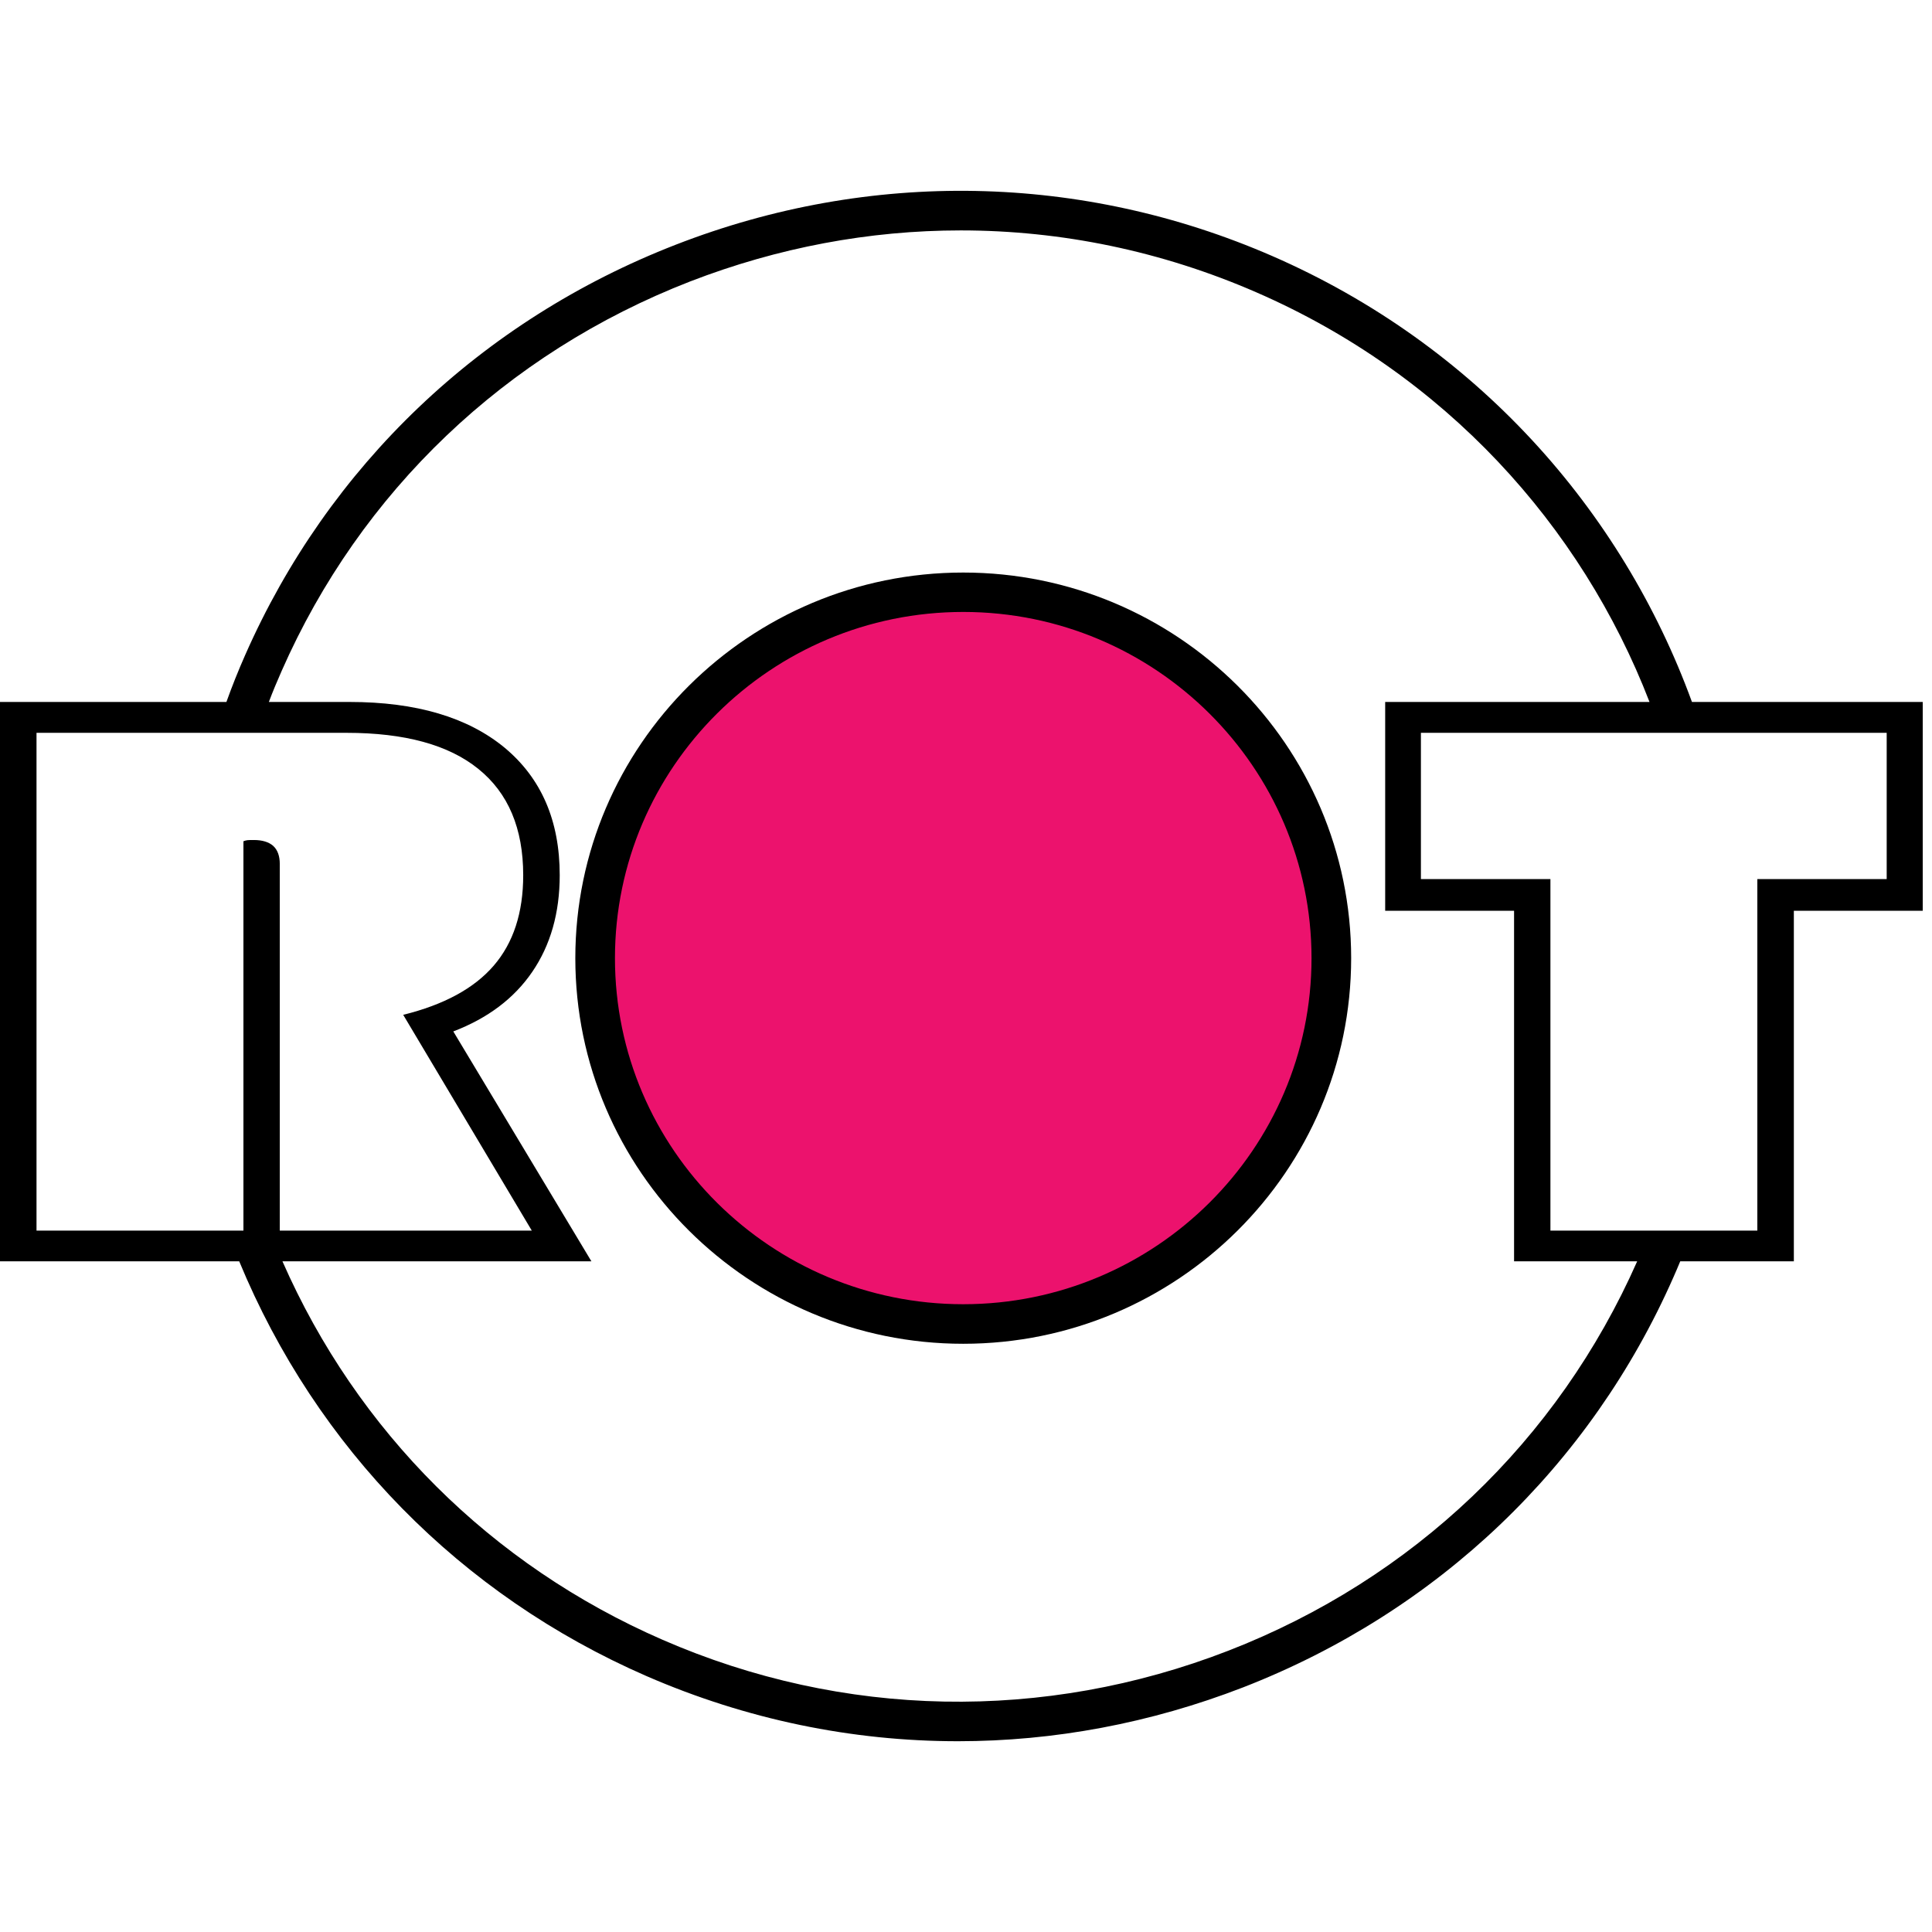
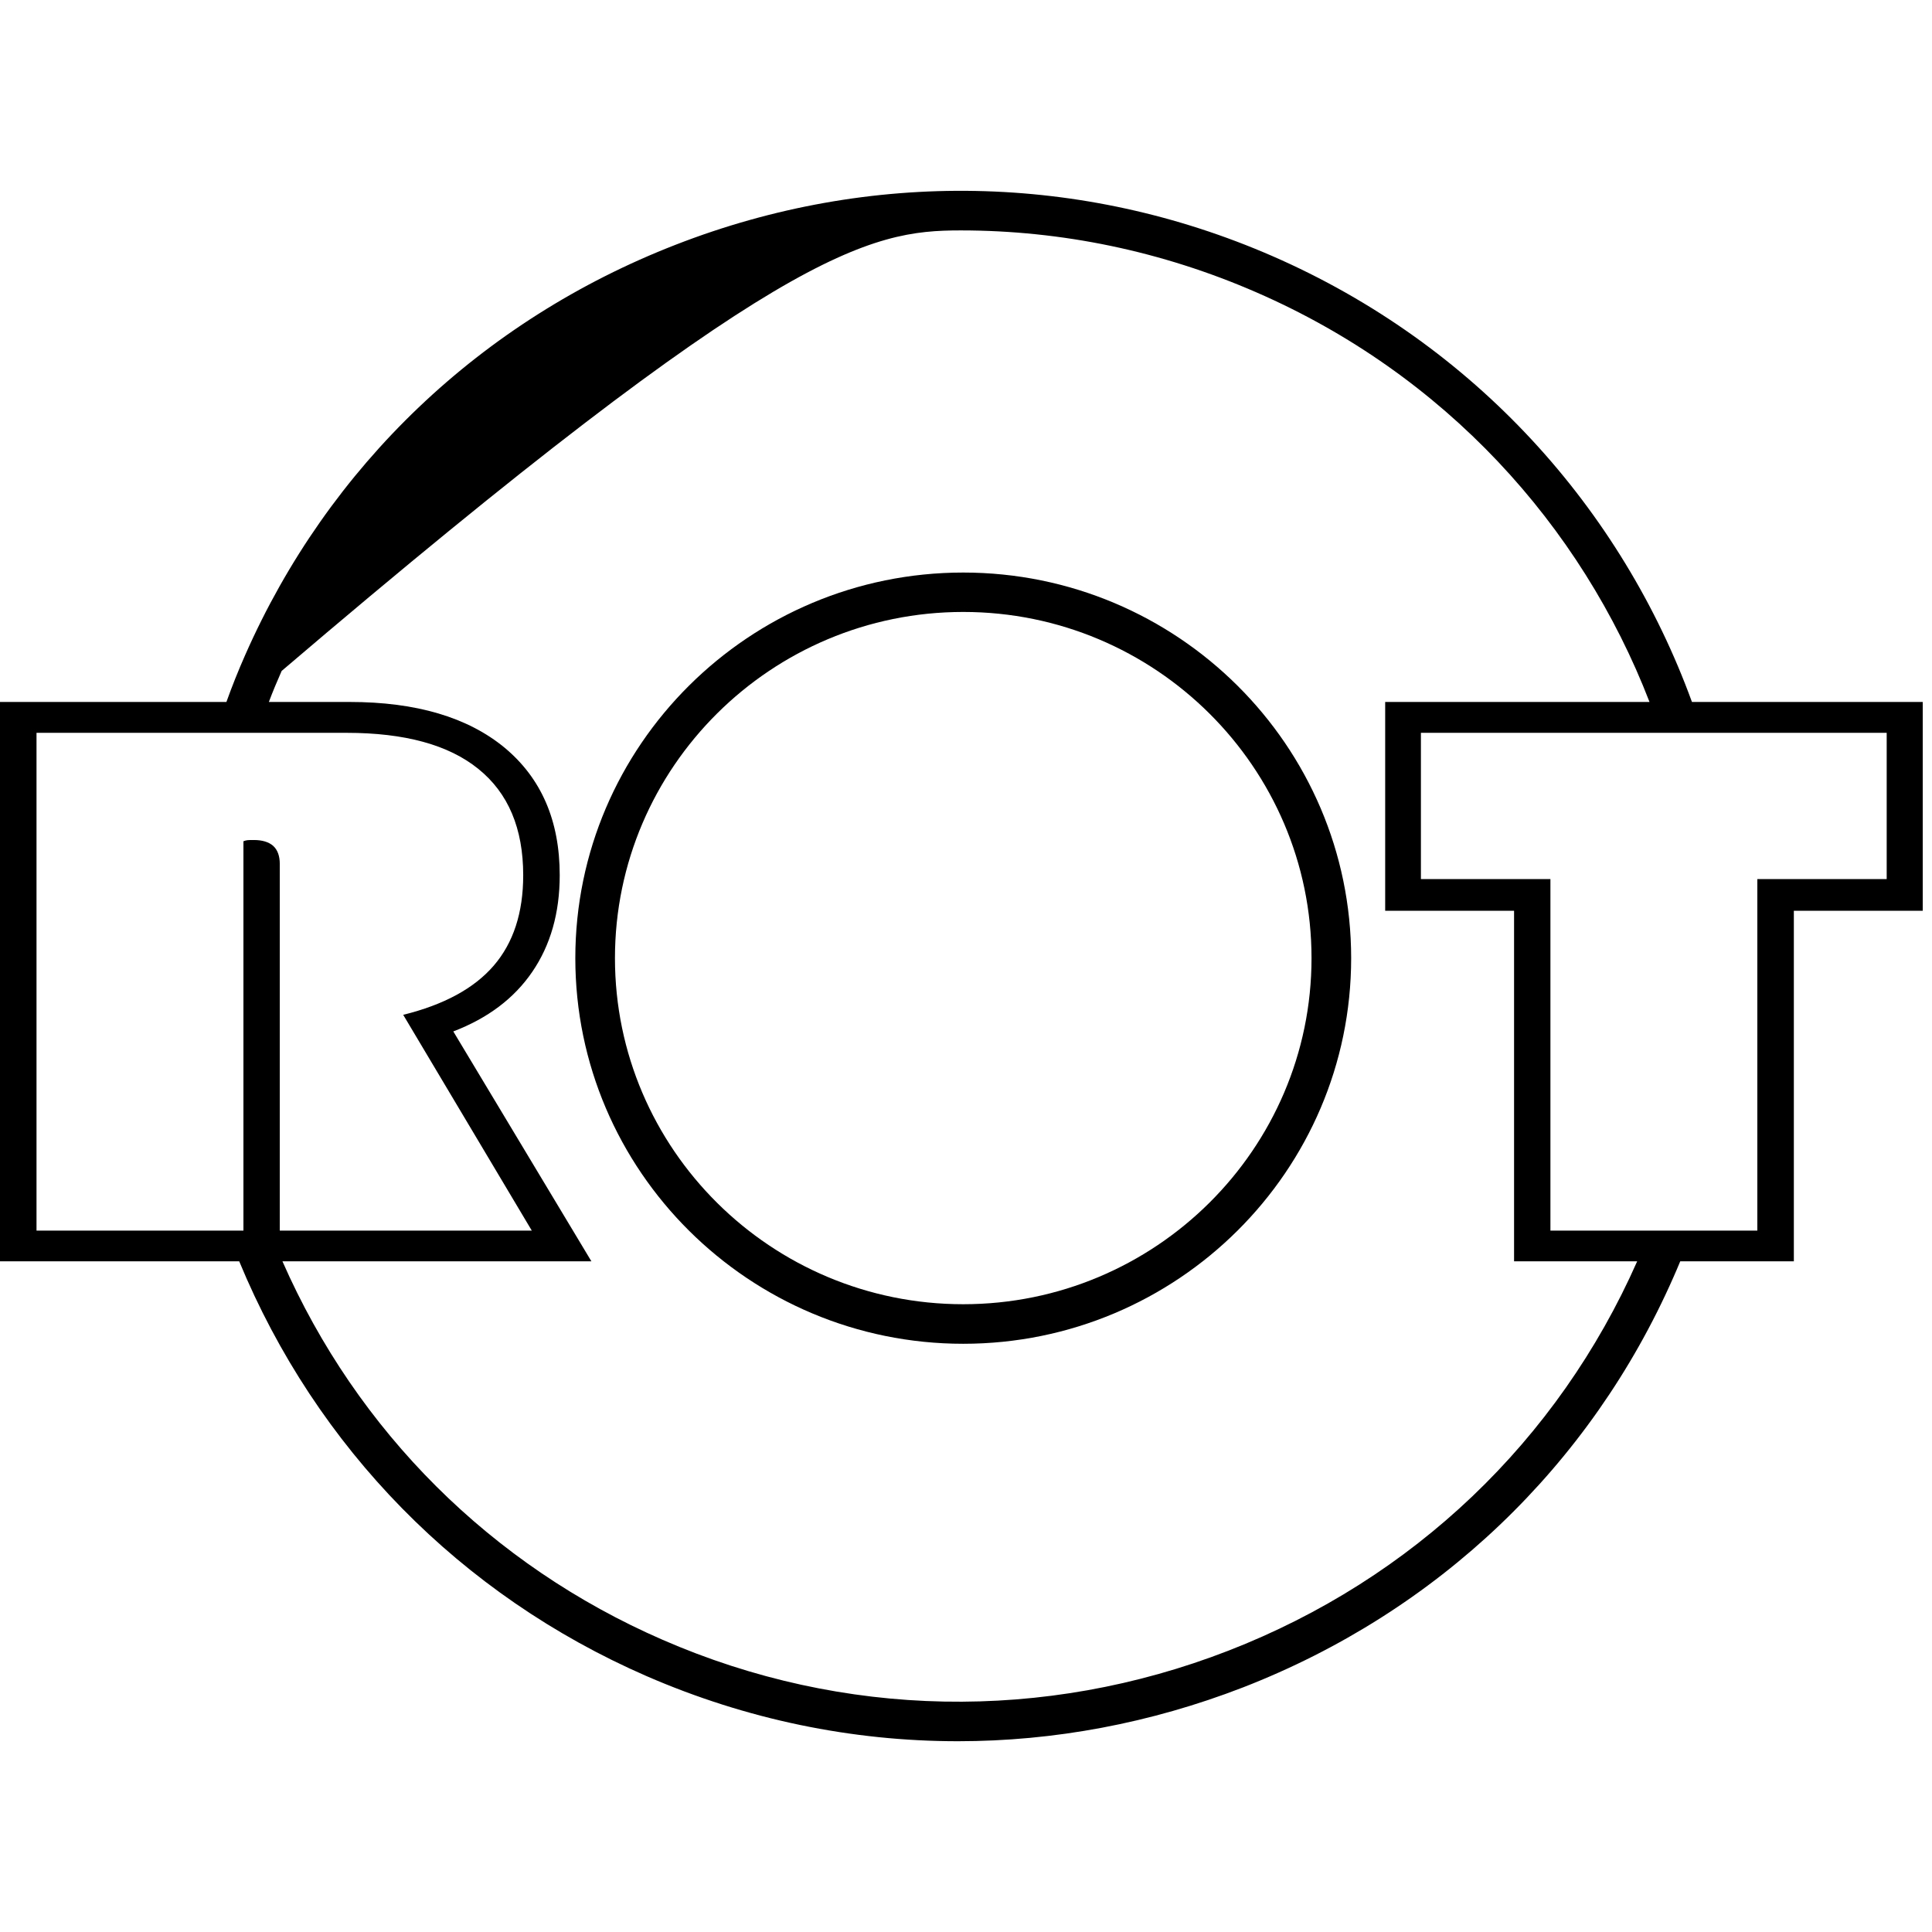
<svg xmlns="http://www.w3.org/2000/svg" width="512" height="512" viewBox="0 0 512 512" fill="none">
-   <path fill-rule="evenodd" clip-rule="evenodd" d="M255.269 156.912C308.986 156.912 352.819 200.485 352.819 253.883C352.819 307.281 308.986 350.855 255.269 350.855C201.552 350.855 157.718 307.281 157.718 253.883C157.718 200.485 201.552 156.912 255.269 156.912Z" fill="#EC126D" />
  <path d="M255.268 356.115C198.574 356.115 152.466 310.281 152.466 253.923C152.466 197.566 198.574 151.731 255.268 151.731C311.963 151.731 358.071 197.566 358.071 253.923C358.071 310.281 311.963 356.115 255.268 356.115ZM255.268 162.173C204.405 162.173 162.97 203.321 162.97 253.923C162.97 304.526 204.363 345.633 255.268 345.633C306.173 345.633 347.567 304.485 347.567 253.923C347.567 203.362 306.173 162.173 255.268 162.173Z" fill="black" />
-   <path fill-rule="evenodd" clip-rule="evenodd" d="M509.545 186.027H448.385C429.776 134.972 390.988 91.316 337.147 67.844C286.738 45.893 230.581 44.824 179.098 64.843C127.572 84.862 87.047 123.462 64.965 173.612C63.145 177.723 61.491 181.875 60.002 186.027H0V334.258H63.393C83.863 383.751 122.073 422.721 171.323 444.178C197.789 455.688 225.785 461.443 253.863 461.443C279.336 461.443 304.892 456.675 329.414 447.179C380.898 427.16 421.423 388.561 443.505 338.41C444.126 337.013 444.705 335.656 445.283 334.258H475.388V241.357H509.545V186.027ZM60.209 326.119H9.676V194.207H91.844C107.227 194.207 118.888 197.372 126.787 203.785C134.685 210.156 138.655 219.529 138.655 231.943C138.655 241.891 136.05 249.866 130.839 255.909C125.629 261.951 117.648 266.267 106.855 268.939L140.929 326.119H74.145V228.942C74.145 226.846 73.566 225.243 72.408 224.174C71.25 223.146 69.513 222.612 67.281 222.612C66.536 222.612 65.957 222.612 65.626 222.653C65.254 222.694 64.923 222.776 64.51 222.941V326.119H60.209ZM325.568 437.437C276.689 456.428 223.386 455.401 175.583 434.559C130.178 414.787 94.656 379.353 74.848 334.258H156.726L120.129 273.338C129.268 269.844 136.256 264.582 141.053 257.553C145.892 250.482 148.331 241.932 148.331 231.943C148.331 217.473 143.452 206.251 133.734 198.153C123.975 190.096 110.287 186.027 92.671 186.027H71.25C72.284 183.272 73.442 180.518 74.641 177.805C95.566 130.244 134.023 93.577 182.902 74.586C206.183 65.583 230.416 61.061 254.607 61.061C281.238 61.061 307.828 66.529 332.929 77.463C382.8 99.168 419.025 139.124 437.137 186.027H367.086V241.357H401.243V334.258H433.87C412.863 381.819 374.447 418.445 325.568 437.437ZM499.993 232.971H465.712V326.119H410.878V232.971H376.556V194.207H499.993V232.971Z" fill="black" />
+   <path fill-rule="evenodd" clip-rule="evenodd" d="M509.545 186.027H448.385C429.776 134.972 390.988 91.316 337.147 67.844C286.738 45.893 230.581 44.824 179.098 64.843C127.572 84.862 87.047 123.462 64.965 173.612C63.145 177.723 61.491 181.875 60.002 186.027H0V334.258H63.393C83.863 383.751 122.073 422.721 171.323 444.178C197.789 455.688 225.785 461.443 253.863 461.443C279.336 461.443 304.892 456.675 329.414 447.179C380.898 427.16 421.423 388.561 443.505 338.41C444.126 337.013 444.705 335.656 445.283 334.258H475.388V241.357H509.545V186.027ZM60.209 326.119H9.676V194.207H91.844C107.227 194.207 118.888 197.372 126.787 203.785C134.685 210.156 138.655 219.529 138.655 231.943C138.655 241.891 136.05 249.866 130.839 255.909C125.629 261.951 117.648 266.267 106.855 268.939L140.929 326.119H74.145V228.942C74.145 226.846 73.566 225.243 72.408 224.174C71.25 223.146 69.513 222.612 67.281 222.612C66.536 222.612 65.957 222.612 65.626 222.653C65.254 222.694 64.923 222.776 64.51 222.941V326.119H60.209ZM325.568 437.437C276.689 456.428 223.386 455.401 175.583 434.559C130.178 414.787 94.656 379.353 74.848 334.258H156.726L120.129 273.338C129.268 269.844 136.256 264.582 141.053 257.553C145.892 250.482 148.331 241.932 148.331 231.943C148.331 217.473 143.452 206.251 133.734 198.153C123.975 190.096 110.287 186.027 92.671 186.027H71.25C72.284 183.272 73.442 180.518 74.641 177.805C206.183 65.583 230.416 61.061 254.607 61.061C281.238 61.061 307.828 66.529 332.929 77.463C382.8 99.168 419.025 139.124 437.137 186.027H367.086V241.357H401.243V334.258H433.87C412.863 381.819 374.447 418.445 325.568 437.437ZM499.993 232.971H465.712V326.119H410.878V232.971H376.556V194.207H499.993V232.971Z" fill="black" />
</svg>